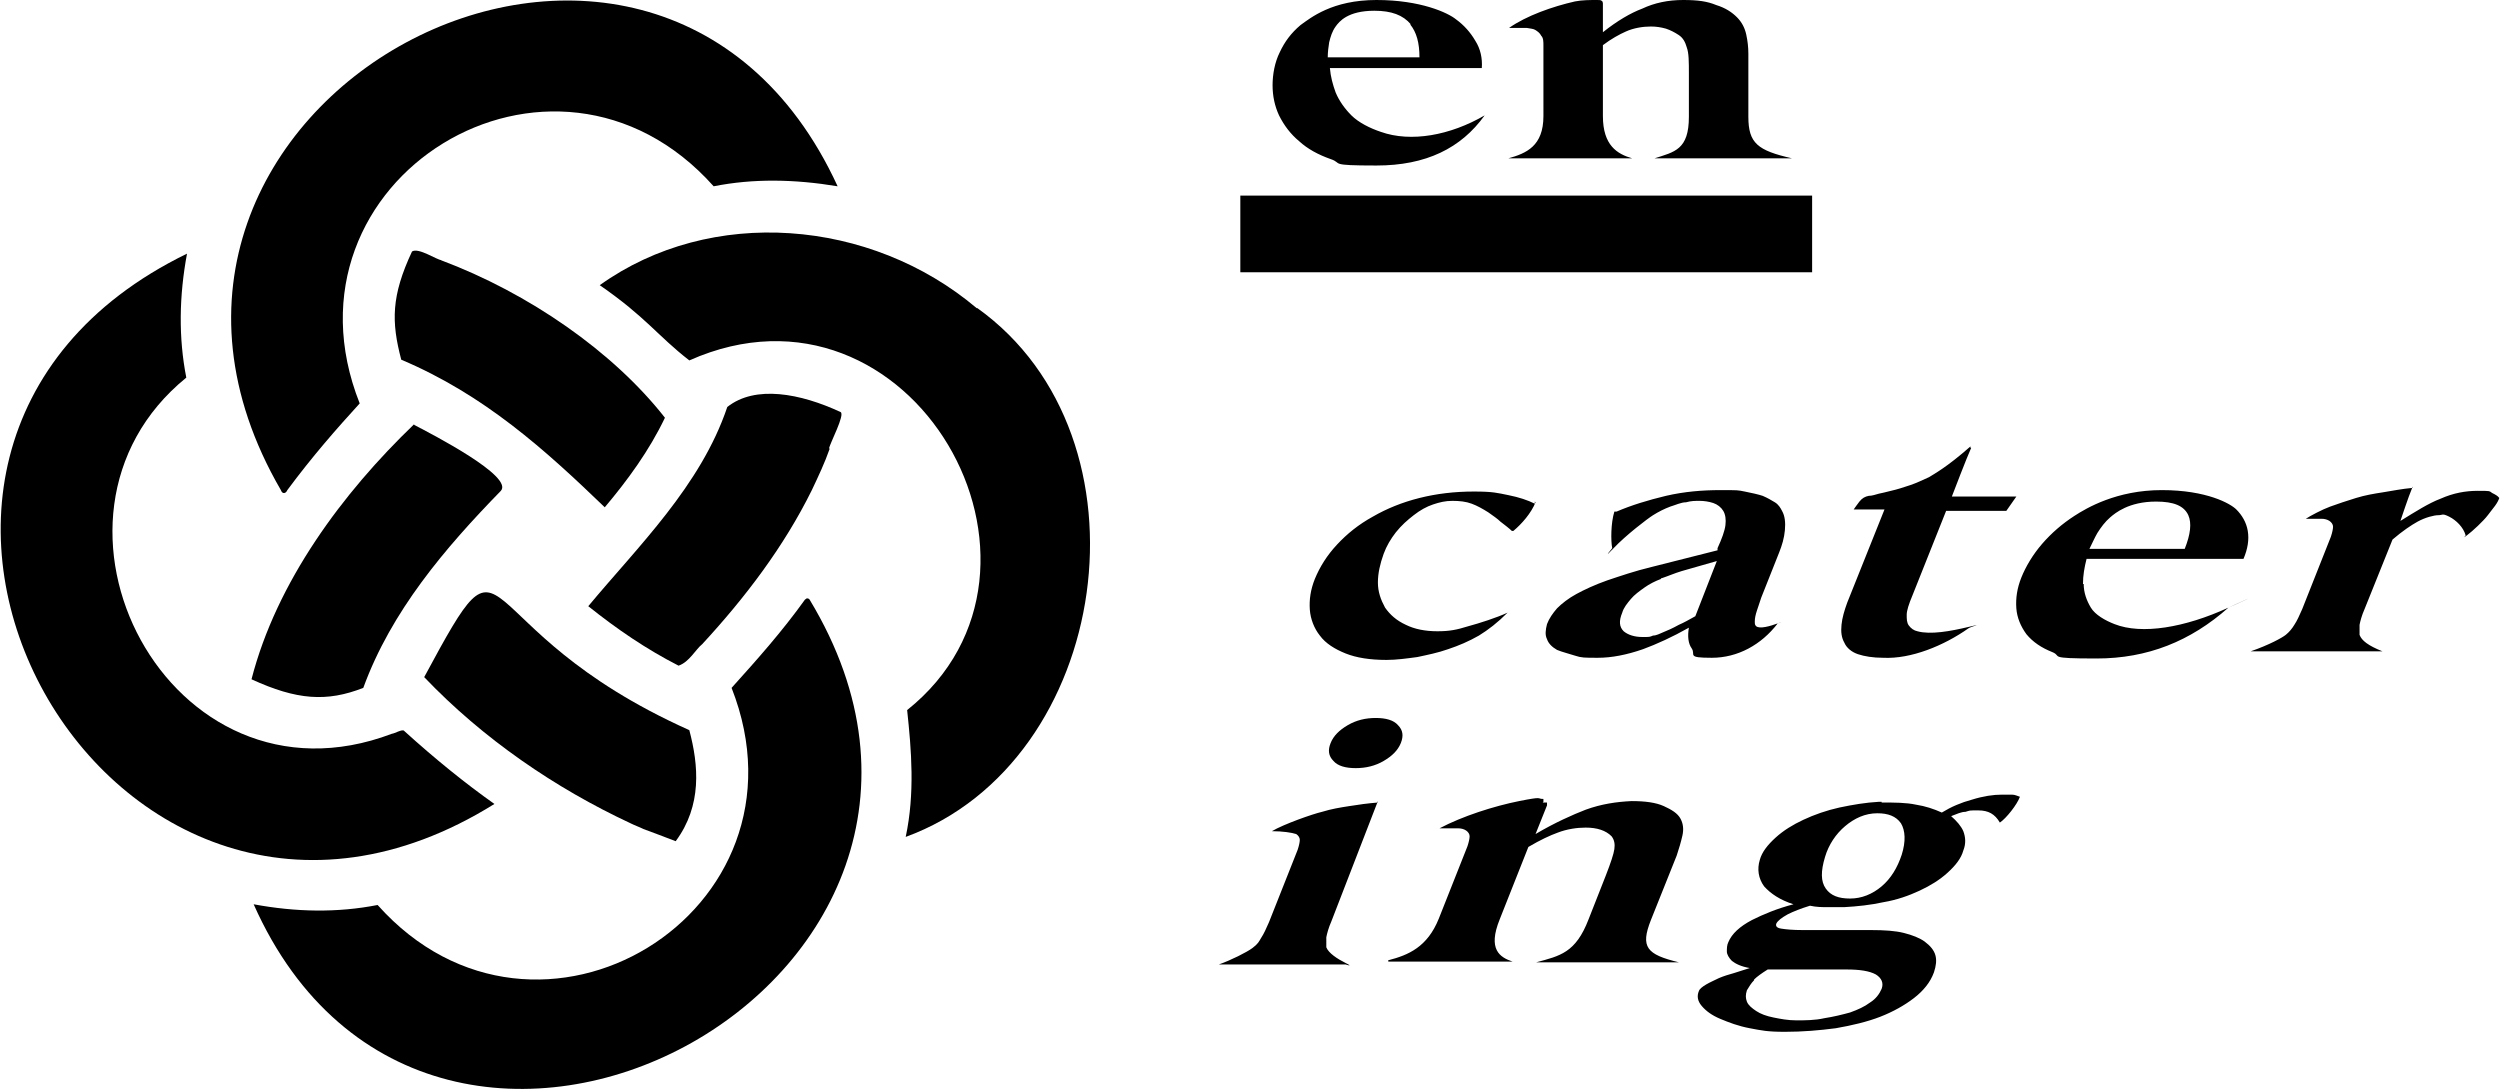
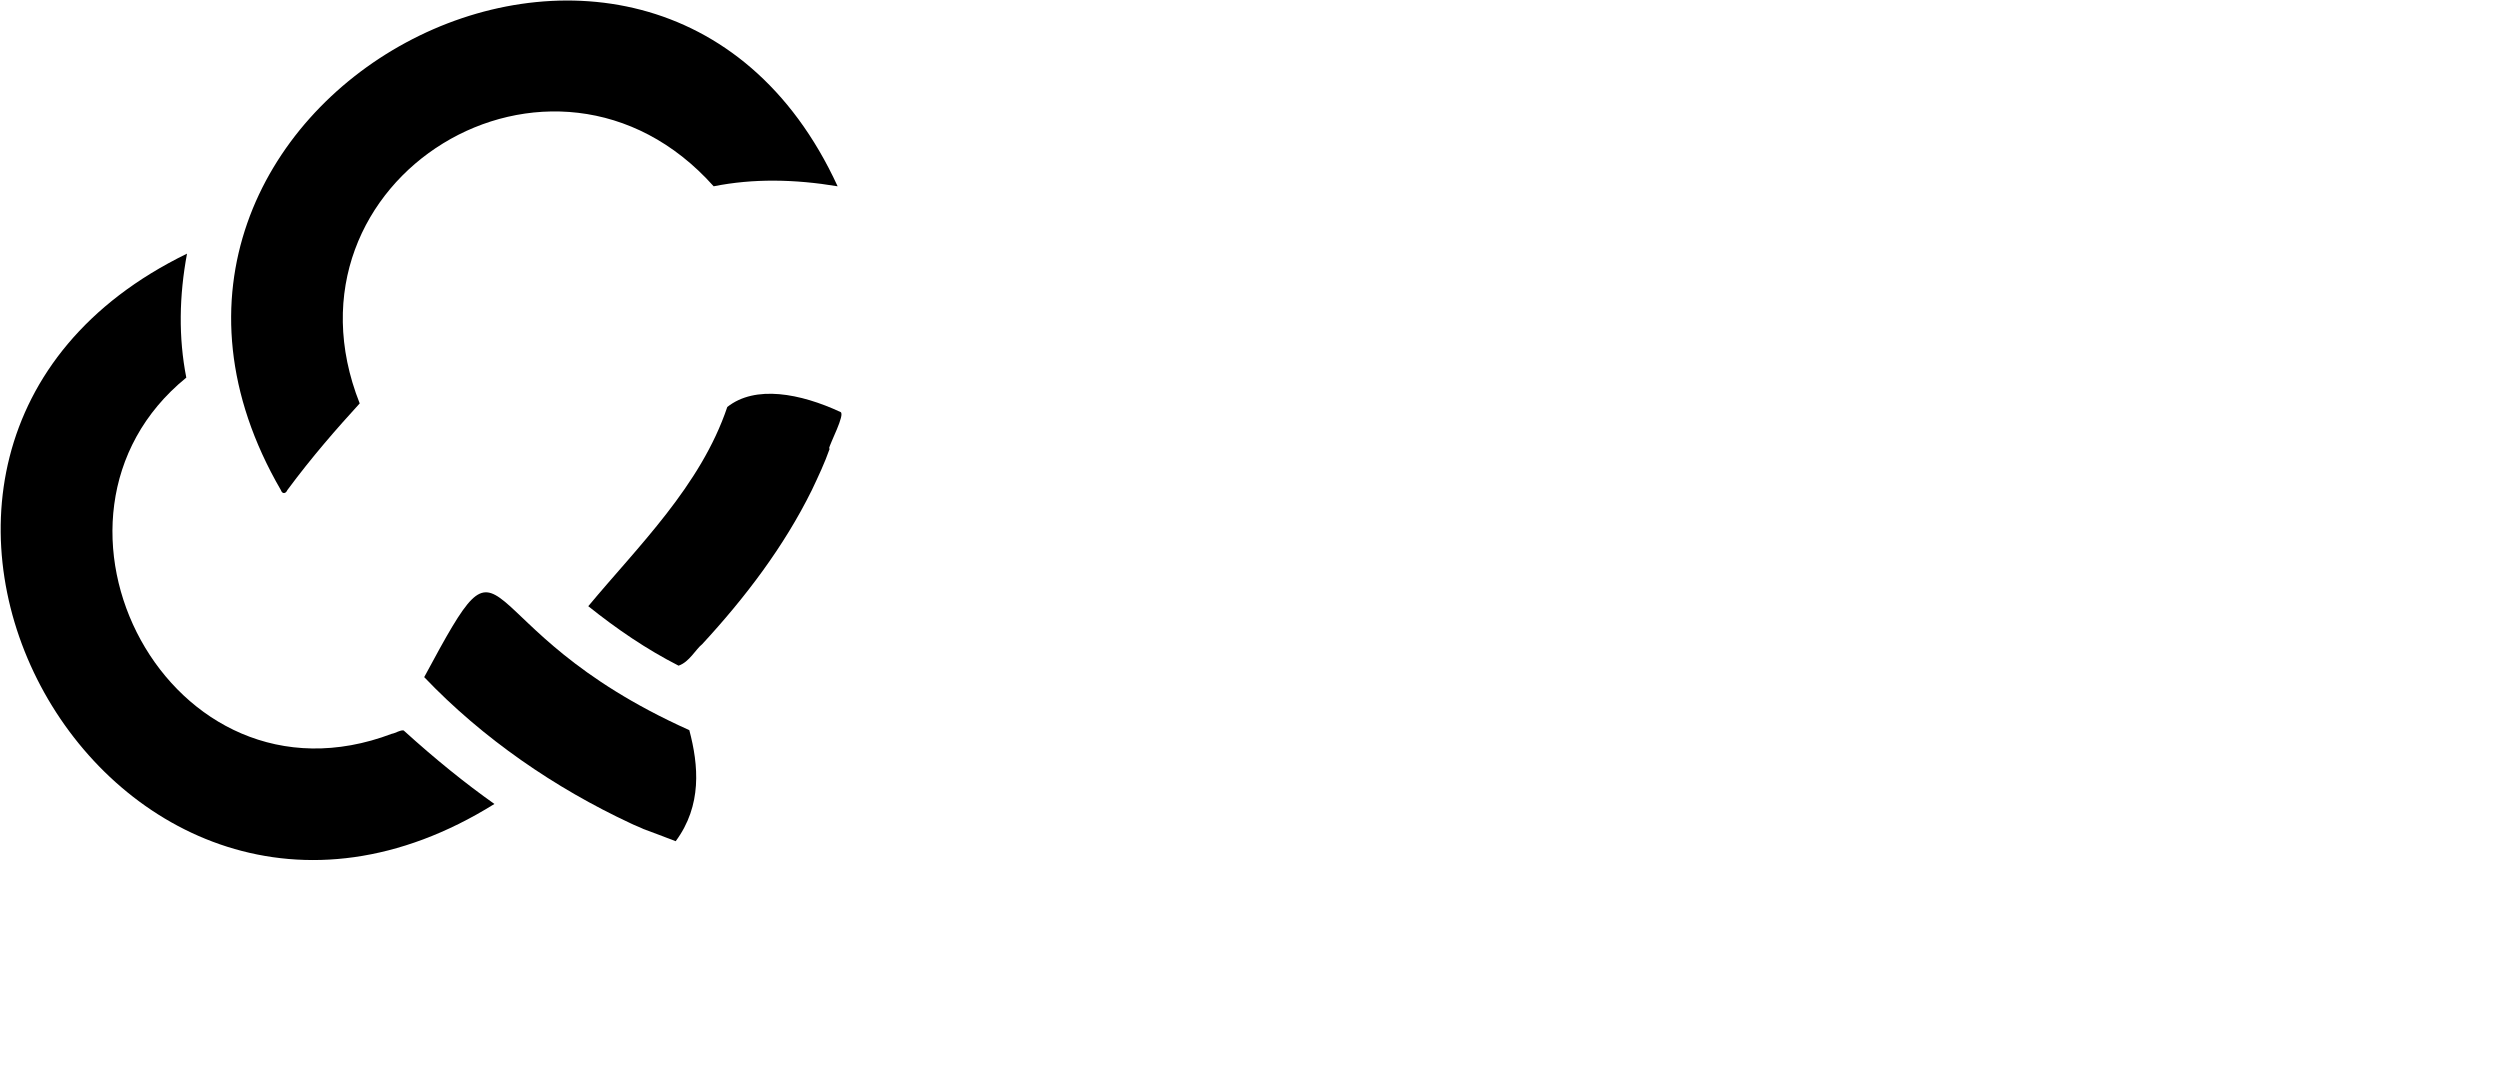
<svg xmlns="http://www.w3.org/2000/svg" id="_レイヤー_1" version="1.1" viewBox="0 0 348.9 152.1">
-   <path d="M173.1,27.3h79.8v10.7h-79.8v-10.7ZM186.4,12.9c.5,1.2,1.3,2.3,2.2,3.2,1,1,2.6,1.8,4.1,2.3,4.2,1.5,9.7.5,14.5-2.3,0,0,.1,0,0,0-3.3,4.6-8.2,7-15.1,7s-4.6-.3-6.4-.9c-1.7-.6-3.2-1.4-4.4-2.5-1.2-1-2.1-2.2-2.8-3.6-.6-1.3-.9-2.7-.9-4.2s.3-3.2,1-4.6c.7-1.5,1.6-2.7,2.9-3.8,1.4-1,4.4-3.5,10.6-3.5s10,1.8,11.1,2.7c1.1.8,2,1.8,2.7,3,.7,1.1,1,2.4.9,3.8h-21.2c.1,1.2.4,2.3.8,3.4h0ZM196.9,3.4c-1.1-1.3-2.7-1.9-5.1-1.9-3.7,0-4.9,1.5-5.4,2.2s-.7,1.4-.9,2.2c-.1.6-.2,1.4-.2,2.1h12.8c0-2-.4-3.5-1.3-4.6h0ZM222.9,0c.3,0,.5,0,.6.1.1,0,.2.2.2.4v4c2-1.6,3.9-2.7,5.5-3.3,1.7-.8,3.6-1.2,5.7-1.2s3.4.2,4.6.7c1.3.4,2.2,1,2.9,1.7s1.1,1.5,1.3,2.4.3,1.8.3,2.7v8.8c0,3.7,1.3,4.7,6.1,5.8h-19.2c2.8-.9,4.8-1.2,4.8-5.8v-6c0-1.7,0-2.9-.3-3.7-.2-.7-.5-1.3-1.1-1.7-.6-.4-1.2-.7-1.8-.9-.7-.2-1.4-.3-2.1-.3-1.1,0-2.4.2-3.5.7-.9.4-2,1-3.2,1.9v9.9c0,4.1,2,5.3,4.1,5.9s0,0,0,0h-17.3c2.5-.7,4.9-1.7,4.9-5.9V6.4c0-.6,0-1.1-.3-1.4-.2-.4-.5-.6-.8-.8-.3-.2-.7-.2-1.2-.3h-2.5c-.7,0,0,0,0,0,2.4-1.7,6.1-3,9.2-3.7,1-.2,2.1-.2,3.1-.2ZM215.3,112c.3,0,.5,0,.6,0v.4l-1.6,4c2.7-1.6,5.2-2.7,7-3.4,2.2-.8,4.3-1.1,6.4-1.2,1.9,0,3.4.2,4.5.7s1.9,1,2.3,1.7c.4.7.5,1.5.3,2.4s-.5,1.9-.8,2.8l-3.6,9c-1.5,3.8-.6,4.8,3.9,5.9h-19.9c3.3-.9,5.5-1.3,7.3-6l2.4-6.1c.7-1.8,1.1-3,1.2-3.7.1-.7,0-1.3-.4-1.8-.4-.4-.9-.7-1.5-.9-.6-.2-1.3-.3-2.1-.3-1.2,0-2.6.2-3.9.7-1.1.4-2.4,1-4.1,2l-4,10.1c-1.7,4.2,0,5.3,1.8,5.9s0,0,0,0h-17.3c-.1,0-.1-.2,0-.2,2.7-.7,5.4-1.8,7-5.8l4-10.1c.2-.6.3-1.1.3-1.4s-.2-.6-.5-.8c-.3-.2-.7-.3-1.1-.3h-2.6c-.7,0,0,0,0,0,3.2-1.7,7.6-3.1,11.1-3.8s2.4-.3,3.4-.3v.4ZM192.3,111.8h0l-6.5,16.8c-.4.9-.6,1.7-.7,2.2v1.4c.3.8,1.5,1.6,2.7,2.2s0,.2,0,.2h-17.7c1.7-.6,3.9-1.7,4.7-2.3s.9-.9,1.2-1.4c.4-.6.7-1.3,1.1-2.2l4-10.1c.2-.6.3-1.1.3-1.4s-.2-.6-.5-.8c-.6-.2-1.9-.4-3.4-.4s0,0,0,0c1.7-1,5.7-2.4,7-2.7,1.3-.4,2.5-.6,3.8-.8,1.2-.2,2.7-.4,4-.5v-.2ZM192,100.2c1.4,0,2.5.3,3.1,1,.7.7.8,1.5.4,2.5-.4,1-1.2,1.8-2.4,2.5s-2.5,1-3.9,1-2.5-.3-3.1-1c-.7-.7-.8-1.5-.4-2.5.4-1,1.2-1.8,2.4-2.5s2.5-1,3.9-1ZM262.6,112c1.8,0,3.4,0,4.8.3,1.3.2,2.5.6,3.6,1.1,1.3-.8,2.7-1.4,4.2-1.8,1.6-.5,3-.7,4.2-.7s1,0,1.4,0c.4,0,.8.2,1.1.3s0,0,0,0c-.4,1.1-1.9,3-2.8,3.6-.7-1.2-1.6-1.7-3-1.7s-1.1,0-1.8.2c-.6,0-1.2.3-2,.6.8.7,1.4,1.4,1.7,2.1.3.8.4,1.7,0,2.7-.3,1.1-1.1,2.1-2.2,3.1s-2.4,1.8-3.9,2.5-3.2,1.3-5,1.6c-1.8.4-3.7.6-5.5.7h-2.4c-.7,0-1.5,0-2.4-.2-1.3.4-2.3.8-3.1,1.2-.9.5-1.4.9-1.6,1.3-.1.3,0,.6.7.7.6.1,1.6.2,3,.2h9.5c1.9,0,3.4.1,4.6.4,1.2.3,2.2.7,2.9,1.2.8.6,1.3,1.2,1.5,1.9s.1,1.5-.2,2.4c-.5,1.4-1.5,2.6-2.8,3.6s-2.9,1.9-4.7,2.6c-1.8.7-3.9,1.2-6.2,1.6-2.3.3-4.6.5-7.1.5s-3.3-.2-4.9-.5c-1.6-.3-2.9-.8-4.1-1.3-1.2-.5-2-1.1-2.6-1.8s-.7-1.4-.4-2.1c.1-.3.5-.6,1-.9.5-.3,1.2-.6,1.8-.9.7-.3,1.4-.5,2.1-.7.6-.2,1.3-.4,2.2-.7-1.2-.2-2-.6-2.5-1-.4-.4-.7-.9-.7-1.3s0-.9.2-1.3c.5-1.2,1.6-2.2,3.3-3.1,1.6-.8,3.5-1.6,5.8-2.2-1.9-.6-3.2-1.5-4.1-2.5-.8-1.1-1-2.4-.6-3.7.3-1.1,1.1-2.1,2.2-3.1,1.1-1,2.4-1.8,3.9-2.5s3.2-1.3,5-1.7c1.9-.4,3.7-.7,5.5-.8h.4ZM244.8,136.8c-.4.4-.7.9-1,1.4-.2.6-.2,1.1,0,1.6s.7.9,1.3,1.3c.6.4,1.4.7,2.4.9s2,.4,3.2.4,2.6,0,3.9-.3c1.3-.2,2.5-.5,3.6-.8,1.1-.4,2-.8,2.8-1.4.8-.5,1.3-1.2,1.6-1.9.3-.8,0-1.5-.8-2-.9-.5-2.3-.7-4.1-.7h-8.7c-1.4,0-.5,0-.9,0h-1.4c-.8.5-1.5,1-1.9,1.4h0ZM262,113.5c-1.7,0-3.2.7-4.5,1.8-1.3,1.1-2.3,2.6-2.8,4.3-.6,2-.6,3.4.1,4.4s1.8,1.4,3.4,1.4,3.1-.6,4.4-1.7,2.2-2.6,2.8-4.4c.6-1.9.5-3.4-.1-4.4-.7-1-1.8-1.4-3.3-1.4ZM214.3,70.1h0c-.6,1.5-1.9,3-3.1,4h-.2c-.3-.3-1.2-1-1.6-1.3-.4-.4-1-.8-1.7-1.3-.8-.5-1.5-.9-2.3-1.2-.8-.3-1.7-.4-2.7-.4s-1.8.2-2.7.5-1.8.8-2.7,1.5-1.7,1.4-2.5,2.4c-.7.9-1.3,1.9-1.7,3-.5,1.4-.8,2.7-.8,4s.4,2.4,1,3.5c.7,1,1.6,1.8,2.9,2.4,1.2.6,2.7.9,4.4.9s2.7-.2,4.3-.7c1.5-.4,4-1.2,5.5-1.9,0,0,.1,0,0,0-1.4,1.4-2.7,2.4-4,3.2-1.4.8-2.8,1.4-4.3,1.9-1.4.5-2.9.8-4.3,1.1-1.5.2-2.9.4-4.3.4-2.3,0-4.2-.3-5.7-.9s-2.8-1.4-3.6-2.5c-.8-1-1.3-2.3-1.4-3.6-.1-1.4.1-2.8.7-4.3.7-1.7,1.7-3.3,3.1-4.8,1.4-1.5,3-2.8,5-3.9,1.9-1.1,4.1-2,6.5-2.6s4.9-.9,7.6-.9,3.3.2,4.8.5,2.7.7,3.7,1.2v-.3ZM225.6,71.4h0c2.1-.9,4.4-1.6,6.9-2.2,2.6-.6,5.1-.8,7.6-.8s2.4,0,3.4.2,1.9.4,2.5.6c.7.3,1.2.6,1.7.9s.8.8,1,1.2c.4.7.5,1.6.4,2.7s-.4,2.1-.8,3.1l-2.5,6.3c-.2.6-.4,1.2-.6,1.8-.2.6-.3,1.1-.3,1.5s0,.5.2.7c.5.4,1.9,0,3-.4s.1,0,0,0c-2.3,3-5.6,4.8-9.2,4.8s-2.2-.4-2.8-1.3c-.5-.7-.6-1.7-.4-2.9-2.3,1.3-4.5,2.3-6.4,3-2.3.8-4.4,1.2-6.3,1.2s-2.3,0-3.2-.3-1.8-.5-2.5-.8c-.7-.4-1.2-.9-1.4-1.5-.3-.6-.2-1.3,0-2.1.3-.8.8-1.5,1.4-2.2.7-.7,1.6-1.4,2.7-2,1.1-.6,2.6-1.3,4.3-1.9,1.8-.6,3.8-1.3,6.3-1.9l9.1-2.3v-.3c.6-1.3,1-2.4,1.1-3.2s0-1.5-.3-2-.8-.9-1.4-1.1c-.6-.2-1.3-.3-1.9-.3s-1.2,0-1.9.2c-.7,0-1.5.4-2.2.6-.8.3-1.6.7-2.4,1.2s-3.8,2.8-5.5,4.6-.2,0-.2,0c-.2-1-.2-3.5.3-5.1h.3ZM231.8,80.8c-.8.3-1.6.7-2.3,1.2s-1.4,1-1.9,1.6-1,1.2-1.2,1.9c-.5,1.2-.4,2,.2,2.6.6.5,1.5.8,2.6.8s1,0,1.5-.2c.5,0,1-.3,1.5-.5s1.2-.5,2.1-1c.7-.3,1.4-.7,2.3-1.2l3-7.7-4.9,1.4c-1,.3-1.9.7-2.8,1h-.1ZM275.1,62.5c-.6,1.3-2.7,6.8-2.7,6.8h9l-1.4,2h-8.4l-4.7,11.8c-.5,1.2-.8,2.1-.8,2.7s0,1.1.3,1.5.7.7,1.2.8c1.8.5,4.6,0,7.1-.6s.2,0,0,.2c-3.4,2.4-8,4.3-11.9,4.1-1.4,0-2.6-.2-3.5-.5s-1.6-.9-1.9-1.6c-.4-.7-.5-1.5-.4-2.5s.4-2,.8-3.1l5.2-13h-4.3c.2-.3.5-.7.8-1.1.4-.5.8-.7,1.3-.8.5,0,1-.2,1.4-.3s1-.2,1.7-.4c.9-.2,1.8-.5,2.7-.8.9-.3,1.7-.7,2.6-1.1.8-.5,2.5-1.4,5.8-4.3,0,0,.1,0,0,0v.2ZM336.6,68.2c-.4.9-1.6,4.5-1.6,4.5,2.1-1.3,4-2.5,5.6-3.1,1.8-.8,3.5-1.1,5.2-1.1s1.6,0,2,.3c.4.2.8.4,1,.7s0,0,0,0c-.1.3-.3.7-.6,1.1-.3.4-.7.9-1,1.3-.6.8-2.1,2.2-2.9,2.8s-.1,0-.2,0c-.3-1.1-1.3-2.1-2.3-2.6s-.9-.2-1.5-.2-1.8.3-2.9.9c-.9.5-2.1,1.3-3.5,2.5l-3.9,9.7c-.4.9-.6,1.7-.7,2.2v1.4c.3.8,1.2,1.5,3.2,2.3s0,0,0,0h-18.4c2.6-.9,4.4-1.9,4.9-2.3s.9-.9,1.2-1.4c.4-.6.7-1.3,1.1-2.2l4-10.1c.2-.6.3-1.1.3-1.4s-.2-.6-.5-.8-.7-.3-1.1-.3h-2.2c-.9,0,0,0,0,0,.6-.4,2.3-1.3,3.4-1.7,1.1-.4,2.3-.8,3.6-1.2,1.3-.4,2.5-.6,3.8-.8,1.2-.2,2.8-.5,4-.6,0,0,.1,0,.1,0v-.2ZM290.8,81.5c0,1.2.4,2.3,1,3.3s2,1.8,3.3,2.3c3.8,1.5,9.8.5,15.9-2.3s.1,0,0,0c-5.3,4.7-11.3,7.1-18.4,7.1s-4.7-.3-6.2-.9-2.7-1.4-3.6-2.5c-.8-1.1-1.3-2.3-1.4-3.6-.1-1.4.1-2.8.7-4.3s1.6-3.2,2.9-4.7,2.8-2.8,4.5-3.9,5.9-3.6,12.2-3.6,9.6,1.9,10.4,2.7c.8.8,1.4,1.8,1.6,3s0,2.5-.6,3.9h-21.9c-.3,1.2-.5,2.3-.5,3.5h.1ZM305.4,71.9c-.6-1.3-2-1.9-4.5-1.9-3.8,0-5.7,1.6-6.4,2.2s-1.3,1.4-1.8,2.2c-.4.7-.7,1.4-1.1,2.2h13.3c.8-2,1-3.6.5-4.7Z" />
  <g>
-     <path d="M136.3,43c-14.8-12.5-37.1-14.3-52.6-3.2,6.5,4.5,8,7,12.5,10.5,31-13.8,55.2,29,30.4,48.8.6,5.6,1.1,11.6-.2,17.7,28.7-10.5,35.3-55.7,10-73.8Z" />
-     <path d="M112.4,83.6c-3.3,4.6-6.7,8.4-10.3,12.4,12.3,31.3-27.1,55.3-49.4,30.3-5.6,1.1-11.4,1-17.3-.1,24.9,56,109.9,11,77.6-42.5-.1-.2-.5-.3-.6,0Z" />
    <path d="M115.7,62.6c.1-.7,2.3-4.8,1.6-5.1-5.6-2.6-11.9-3.8-15.8-.7-3.7,11-12.5,19.5-19.4,27.8,4,3.2,8.1,6,12.6,8.3,1.5-.5,2.4-2.3,3.3-3h0c6-6.5,11.4-13.6,15.3-21.5.9-1.9,1.8-3.8,2.5-5.8Z" />
    <path d="M40.1,68.4c3.4-4.6,6.9-8.6,10.1-12.1C37.8,25,77.2.9,99.6,26c5.5-1.1,11.3-1,17.3,0C91.1-30.1,7.9,14.5,39.2,68.4c.2.6.7.5.9,0Z" />
    <path d="M88,114.9h0c.6.3,1.2.5,1.8.8h0c1.4.5,2.9,1.1,4.5,1.7,3.7-5,3.2-10.6,1.9-15.5-32.1-14.4-24.3-31-37-7.4,8.2,8.6,18.3,15.5,28.8,20.4Z" />
-     <path d="M61.6,36.3c-.6,0-3.2-1.8-4.1-1.2-2.9,6.2-2.9,9.8-1.5,15.1,0,0,0,0,0,0,11.6,4.9,20.1,12.6,28.4,20.6,3.2-3.8,6.2-7.9,8.4-12.5-7.2-9.2-19-17.4-31.3-22Z" />
-     <path d="M57.8,59.2c-10,9.6-19.2,22-22.7,35.6,6.3,2.9,10.5,3.2,15.6,1.2,3.9-10.7,11.4-19.5,19.2-27.5,1.8-2-9.4-7.8-12.1-9.2Z" />
+     <path d="M57.8,59.2Z" />
    <path d="M69,112.2c-4.1-2.9-8.3-6.3-12.6-10.2-.2-.3-1.4.4-1.7.4-31.1,11.8-52.8-30.1-28.7-49.7-1.1-5.6-1-11.4.1-17.3-56.7,27.6-10.7,110.2,42.9,76.8Z" />
  </g>
</svg>